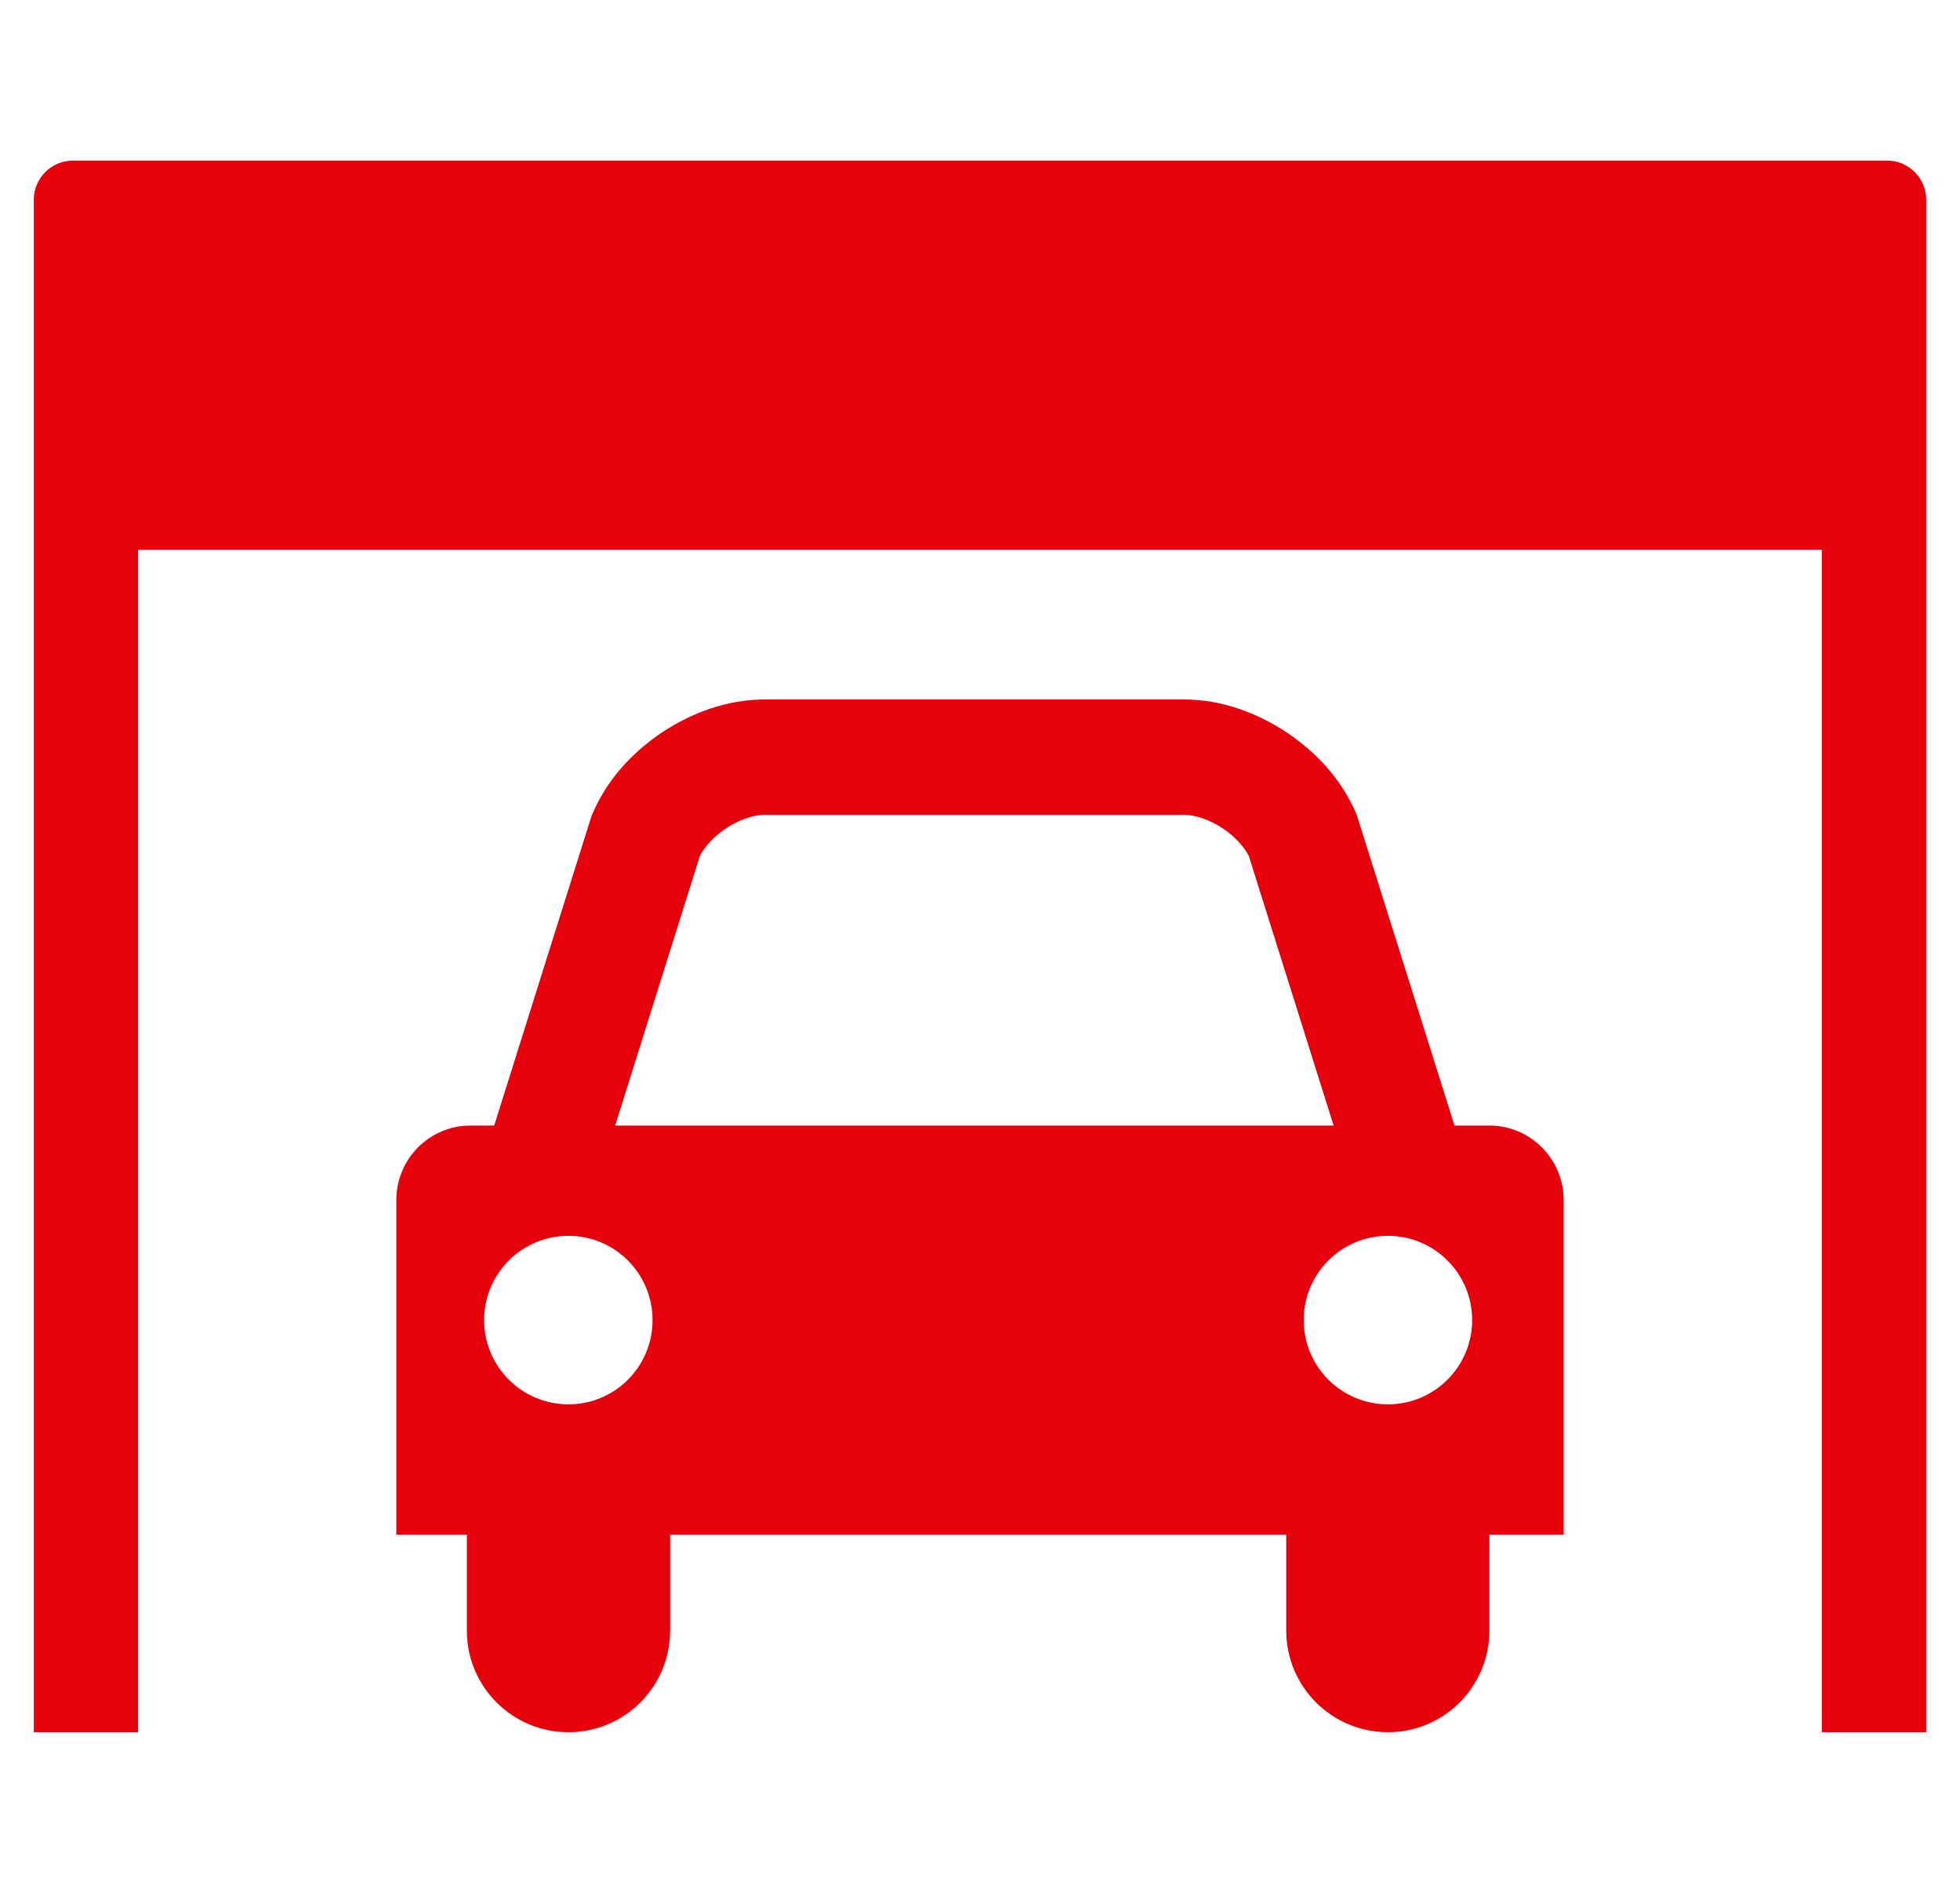
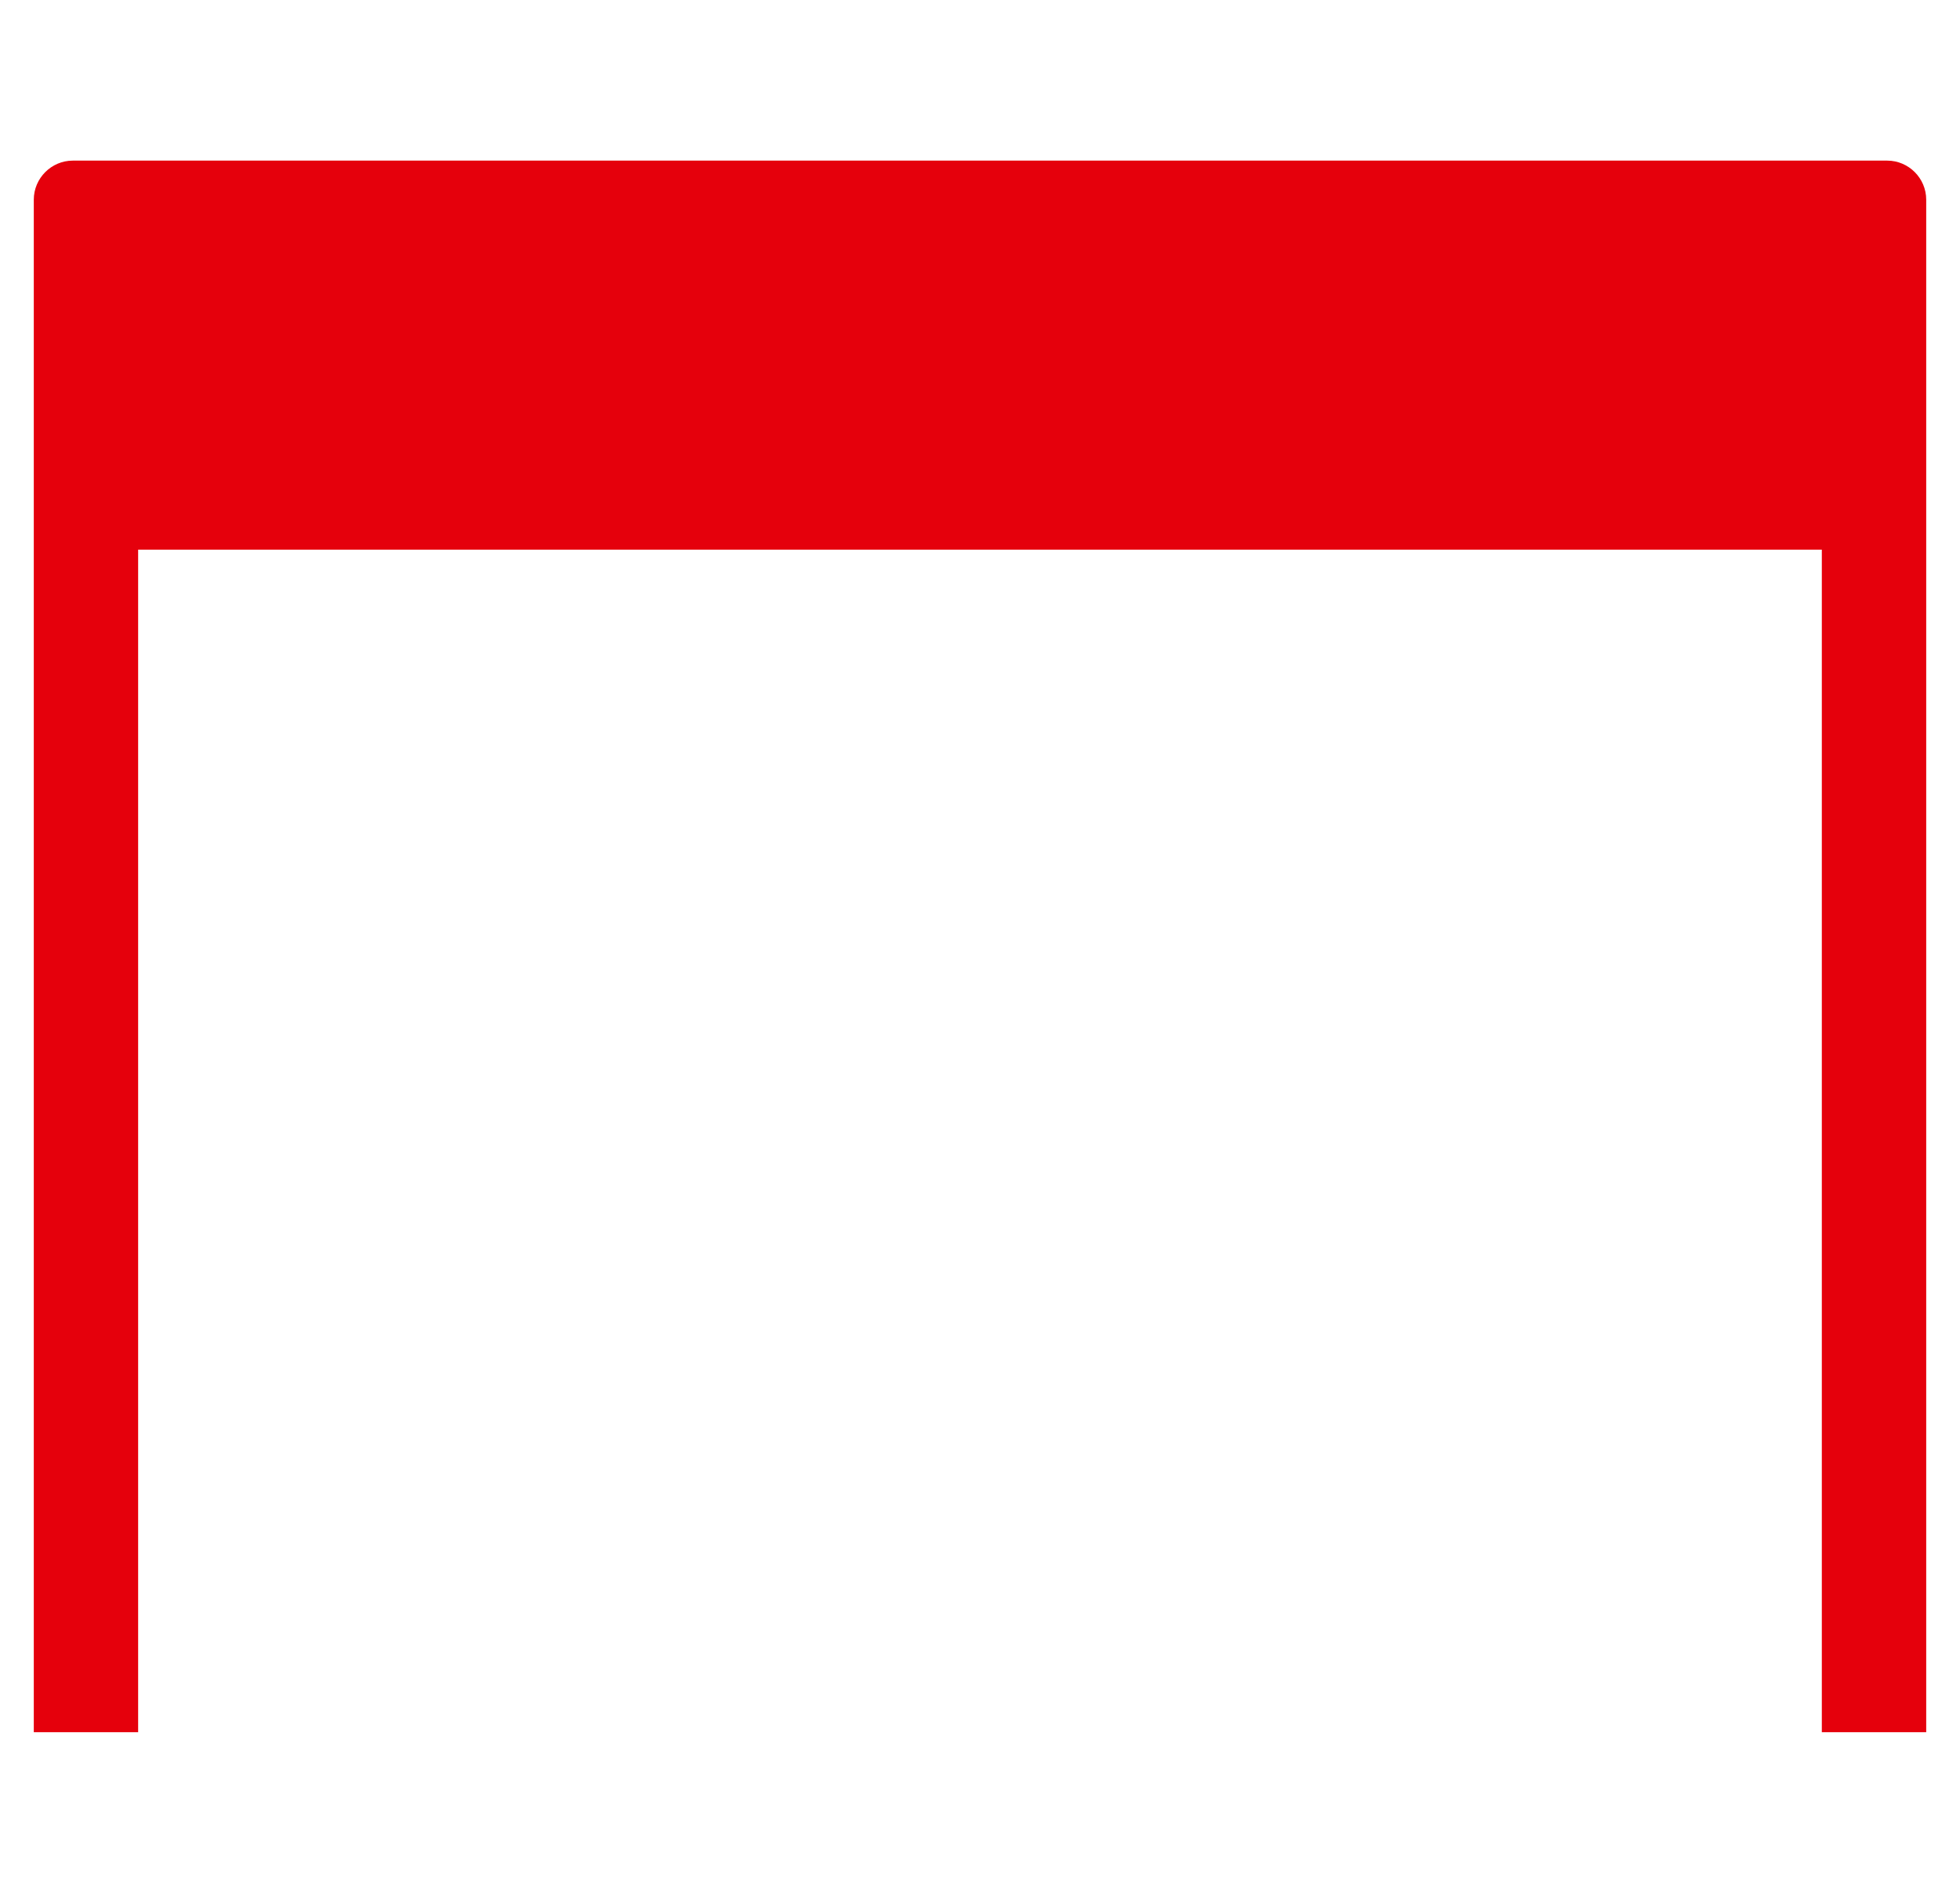
<svg xmlns="http://www.w3.org/2000/svg" version="1.1" id="Layer_1" x="0px" y="0px" width="58px" height="56px" viewBox="21 22 58 56" enable-background="new 21 22 58 56" xml:space="preserve">
  <g>
    <g>
      <g>
-         <path fill="#E5000C" d="M65.069,55.299h-1.028l-2.88-9.151l-0.027-0.072c-0.439-1.031-1.188-1.822-2.06-2.408     c-0.878-0.575-1.888-0.965-3.018-0.974H43.608c-1.126,0.009-2.14,0.398-3.018,0.974c-0.868,0.586-1.62,1.377-2.056,2.408     l-0.032,0.072l-2.878,9.151h-0.696c-1.222,0-2.2,0.988-2.2,2.208v9.896h2.087v2.839c0,1.661,1.346,3.006,3.006,3.006     c1.664,0,3.009-1.345,3.009-3.006v-2.839h18.232v2.839c0,1.657,1.346,3.006,3.01,3.006c1.66,0,3.002-1.349,3.002-3.006v-2.839     h2.198v-9.896C67.272,56.287,66.285,55.299,65.069,55.299z M37.821,63.548c-1.377,0-2.495-1.116-2.495-2.491     c0-1.379,1.118-2.495,2.495-2.495s2.489,1.116,2.489,2.495C40.311,62.432,39.199,63.548,37.821,63.548z M39.204,55.299     l2.504-7.968c0.115-0.242,0.406-0.584,0.776-0.823c0.396-0.271,0.864-0.406,1.124-0.398h12.449     c0.263-0.008,0.733,0.127,1.126,0.398c0.37,0.239,0.658,0.581,0.774,0.823l2.507,7.968H39.204z M62.072,63.548     c-1.378,0-2.493-1.116-2.493-2.491c0-1.379,1.115-2.495,2.493-2.495c1.374,0,2.492,1.116,2.492,2.495     C64.564,62.432,63.446,63.548,62.072,63.548z" />
-       </g>
+         </g>
    </g>
-     <path fill="#E5000C" d="M76.846,26.752H23.154c-0.634,0-1.154,0.521-1.154,1.155v45.341h3.088V38.262h49.823v34.986H78V27.907   C78,27.272,77.48,26.752,76.846,26.752z" />
+     <path fill="#E5000C" d="M76.846,26.752H23.154c-0.634,0-1.154,0.521-1.154,1.155v45.341h3.088V38.262h49.823v34.986H78V27.907   C78,27.272,77.48,26.752,76.846,26.752" />
  </g>
</svg>